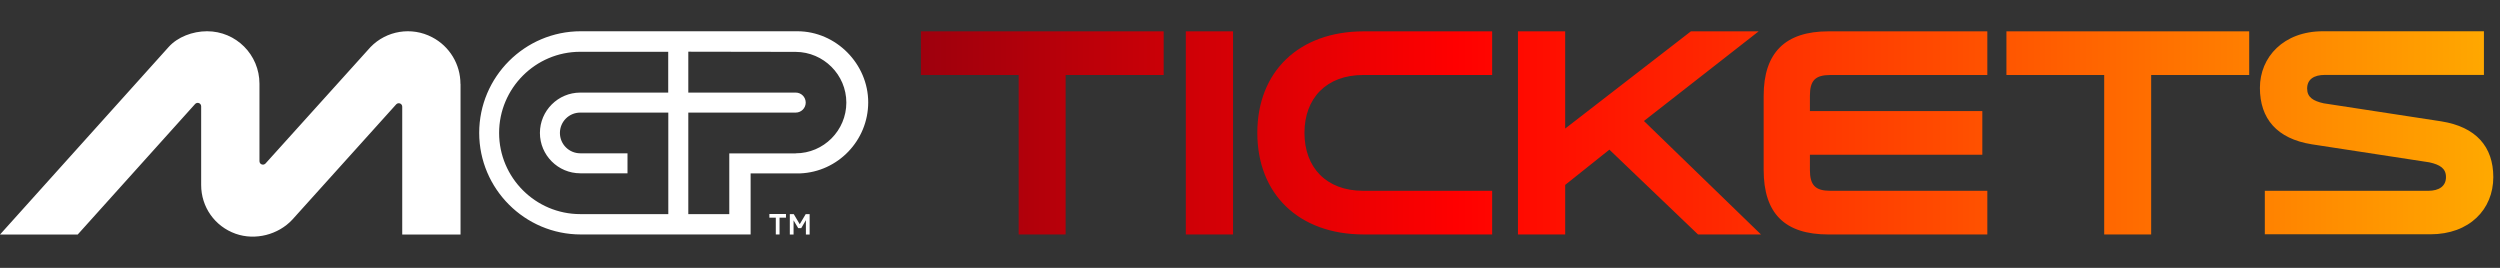
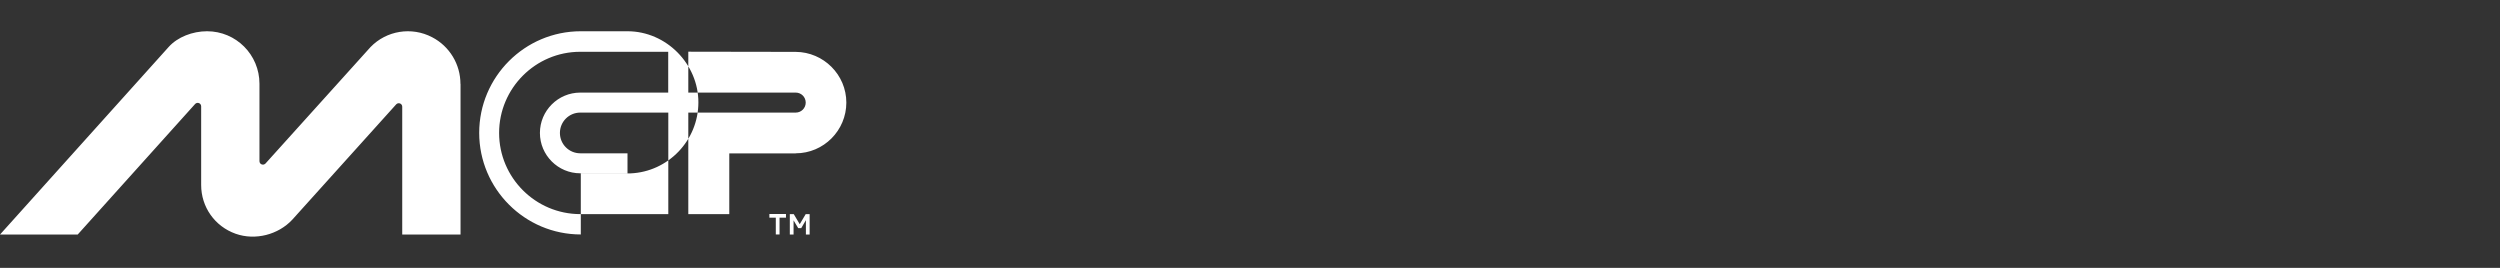
<svg xmlns="http://www.w3.org/2000/svg" id="Calque_1" data-name="Calque 1" width="280" height="30" viewBox="0 0 280 30">
  <rect x="0" y="0" width="280" height="30" fill="#333333" stroke="none" />
  <defs>
    <style>
      .cls-1 {
        fill: url(#linear-gradient);
      }

      .cls-2 {
        fill: #fff;
      }
    </style>
    <linearGradient id="linear-gradient" x1="103.14" y1="14.88" x2="279.24" y2="14.88" gradientUnits="userSpaceOnUse">
      <stop offset="0" stop-color="#9e000d" />
      <stop offset=".34" stop-color="red" />
      <stop offset=".65" stop-color="#ff4b00" />
      <stop offset="1" stop-color="#ffa900" />
    </linearGradient>
  </defs>
-   <path class="cls-2" d="M89.3,3.5h-24.25c-6.28,0-11.38,5.11-11.38,11.38s5.11,11.38,11.38,11.38h19.02v-6.84h5.55c4.23-.17,7.62-3.69,7.62-7.96s-3.57-7.96-7.95-7.96ZM74.85,10.37h-9.86c-2.49,0-4.52,2.03-4.52,4.52s2.03,4.52,4.52,4.52h5.29v-2.24h-5.29c-1.26,0-2.28-1.02-2.28-2.28s1.02-2.28,2.28-2.28h9.86v11.37h-9.86c-5.01,0-9.09-4.08-9.09-9.09s4.08-9.09,9.08-9.09h9.86v4.56ZM89.13,17.18h-7.45v6.8h-4.59v-11.37h12.03c.62,0,1.12-.5,1.12-1.12s-.5-1.12-1.12-1.12h-12.03v-4.58l12.03.02c3.12.02,5.67,2.56,5.67,5.68s-2.54,5.68-5.67,5.68ZM86.89,24.38h-.72v-.41h1.86v.41h-.72v1.88h-.42v-1.88ZM88.46,23.98h.44l.67,1.13.67-1.13h.44v2.29h-.42v-1.61l-.52.89h-.34l-.52-.87v1.59h-.42v-2.29ZM51.58,9.39v16.88h-6.53v-14.32c0-.35-.42-.52-.67-.27l-11.64,12.92c-1.57,1.69-4.15,2.36-6.35,1.58-2.34-.83-3.86-3-3.86-5.46v-8.81c0-.35-.42-.52-.67-.27l-13.16,14.63H0L18.9,5.25c.99-1.1,2.66-1.75,4.29-1.75,3.25,0,5.87,2.63,5.87,5.88v8.67c0,.35.42.52.67.27l11.77-13.05c1.78-1.84,4.59-2.31,6.9-1.1,1.96,1.02,3.17,3.04,3.17,5.22Z" />
-   <path class="cls-1" d="M130.33,8.4h-10.98v17.86h-5.26V8.4h-10.95V3.51h27.19v4.89ZM138.1,3.51v22.75h-5.29V3.51h5.29ZM140.82,14.88c0-6.82,4.61-11.37,11.94-11.37h14.36v4.89h-14.45c-4.12,0-6.57,2.61-6.57,6.48s2.44,6.49,6.57,6.49h14.45v4.89h-14.36c-7.33,0-11.94-4.55-11.94-11.38ZM170.01,3.51h5.29v10.89l14.08-10.89h7.59l-12.85,10.04,13.11,12.71h-7.05l-9.93-9.5-4.95,3.95v5.55h-5.29V3.51ZM222.58,26.26h-17.8c-4.89,0-7.25-2.36-7.25-7.23v-8.3c0-4.83,2.42-7.22,7.25-7.22h17.8v4.89h-17.57c-1.71,0-2.3.62-2.3,2.33v1.71h19.31v4.89h-19.31v1.7c0,1.71.6,2.34,2.3,2.34h17.57v4.89ZM251.91,8.4h-10.98v17.86h-5.26V8.4h-10.95V3.51h27.19v4.89ZM253.65,21.37h18.31c1.22,0,1.99-.52,1.99-1.54,0-.97-.68-1.39-1.87-1.65l-13.17-2.02c-3.9-.63-5.8-2.87-5.8-6.32s2.65-6.34,7.06-6.34h18.03v4.89h-17.81c-1.25,0-1.99.51-1.99,1.53,0,.97.68,1.39,1.85,1.65l13.17,2.02c3.9.62,5.83,2.84,5.83,6.25,0,3.61-2.67,6.4-7.05,6.4h-18.54v-4.89Z" />
+   <path class="cls-2" d="M89.3,3.5h-24.25c-6.28,0-11.38,5.11-11.38,11.38s5.11,11.38,11.38,11.38v-6.84h5.55c4.23-.17,7.62-3.69,7.62-7.96s-3.57-7.96-7.95-7.96ZM74.85,10.37h-9.86c-2.49,0-4.52,2.03-4.52,4.52s2.03,4.52,4.52,4.52h5.29v-2.24h-5.29c-1.26,0-2.28-1.02-2.28-2.28s1.02-2.28,2.28-2.28h9.86v11.37h-9.86c-5.01,0-9.09-4.08-9.09-9.09s4.08-9.09,9.08-9.09h9.86v4.56ZM89.13,17.18h-7.45v6.8h-4.59v-11.37h12.03c.62,0,1.12-.5,1.12-1.12s-.5-1.12-1.12-1.12h-12.03v-4.58l12.03.02c3.12.02,5.67,2.56,5.67,5.68s-2.54,5.68-5.67,5.68ZM86.89,24.38h-.72v-.41h1.86v.41h-.72v1.88h-.42v-1.88ZM88.46,23.98h.44l.67,1.13.67-1.13h.44v2.29h-.42v-1.61l-.52.89h-.34l-.52-.87v1.59h-.42v-2.29ZM51.58,9.39v16.88h-6.53v-14.32c0-.35-.42-.52-.67-.27l-11.64,12.92c-1.57,1.69-4.15,2.36-6.35,1.58-2.34-.83-3.86-3-3.86-5.46v-8.81c0-.35-.42-.52-.67-.27l-13.16,14.63H0L18.9,5.25c.99-1.1,2.66-1.75,4.29-1.75,3.25,0,5.87,2.63,5.87,5.88v8.67c0,.35.42.52.67.27l11.77-13.05c1.78-1.84,4.59-2.31,6.9-1.1,1.96,1.02,3.17,3.04,3.17,5.22Z" />
</svg>